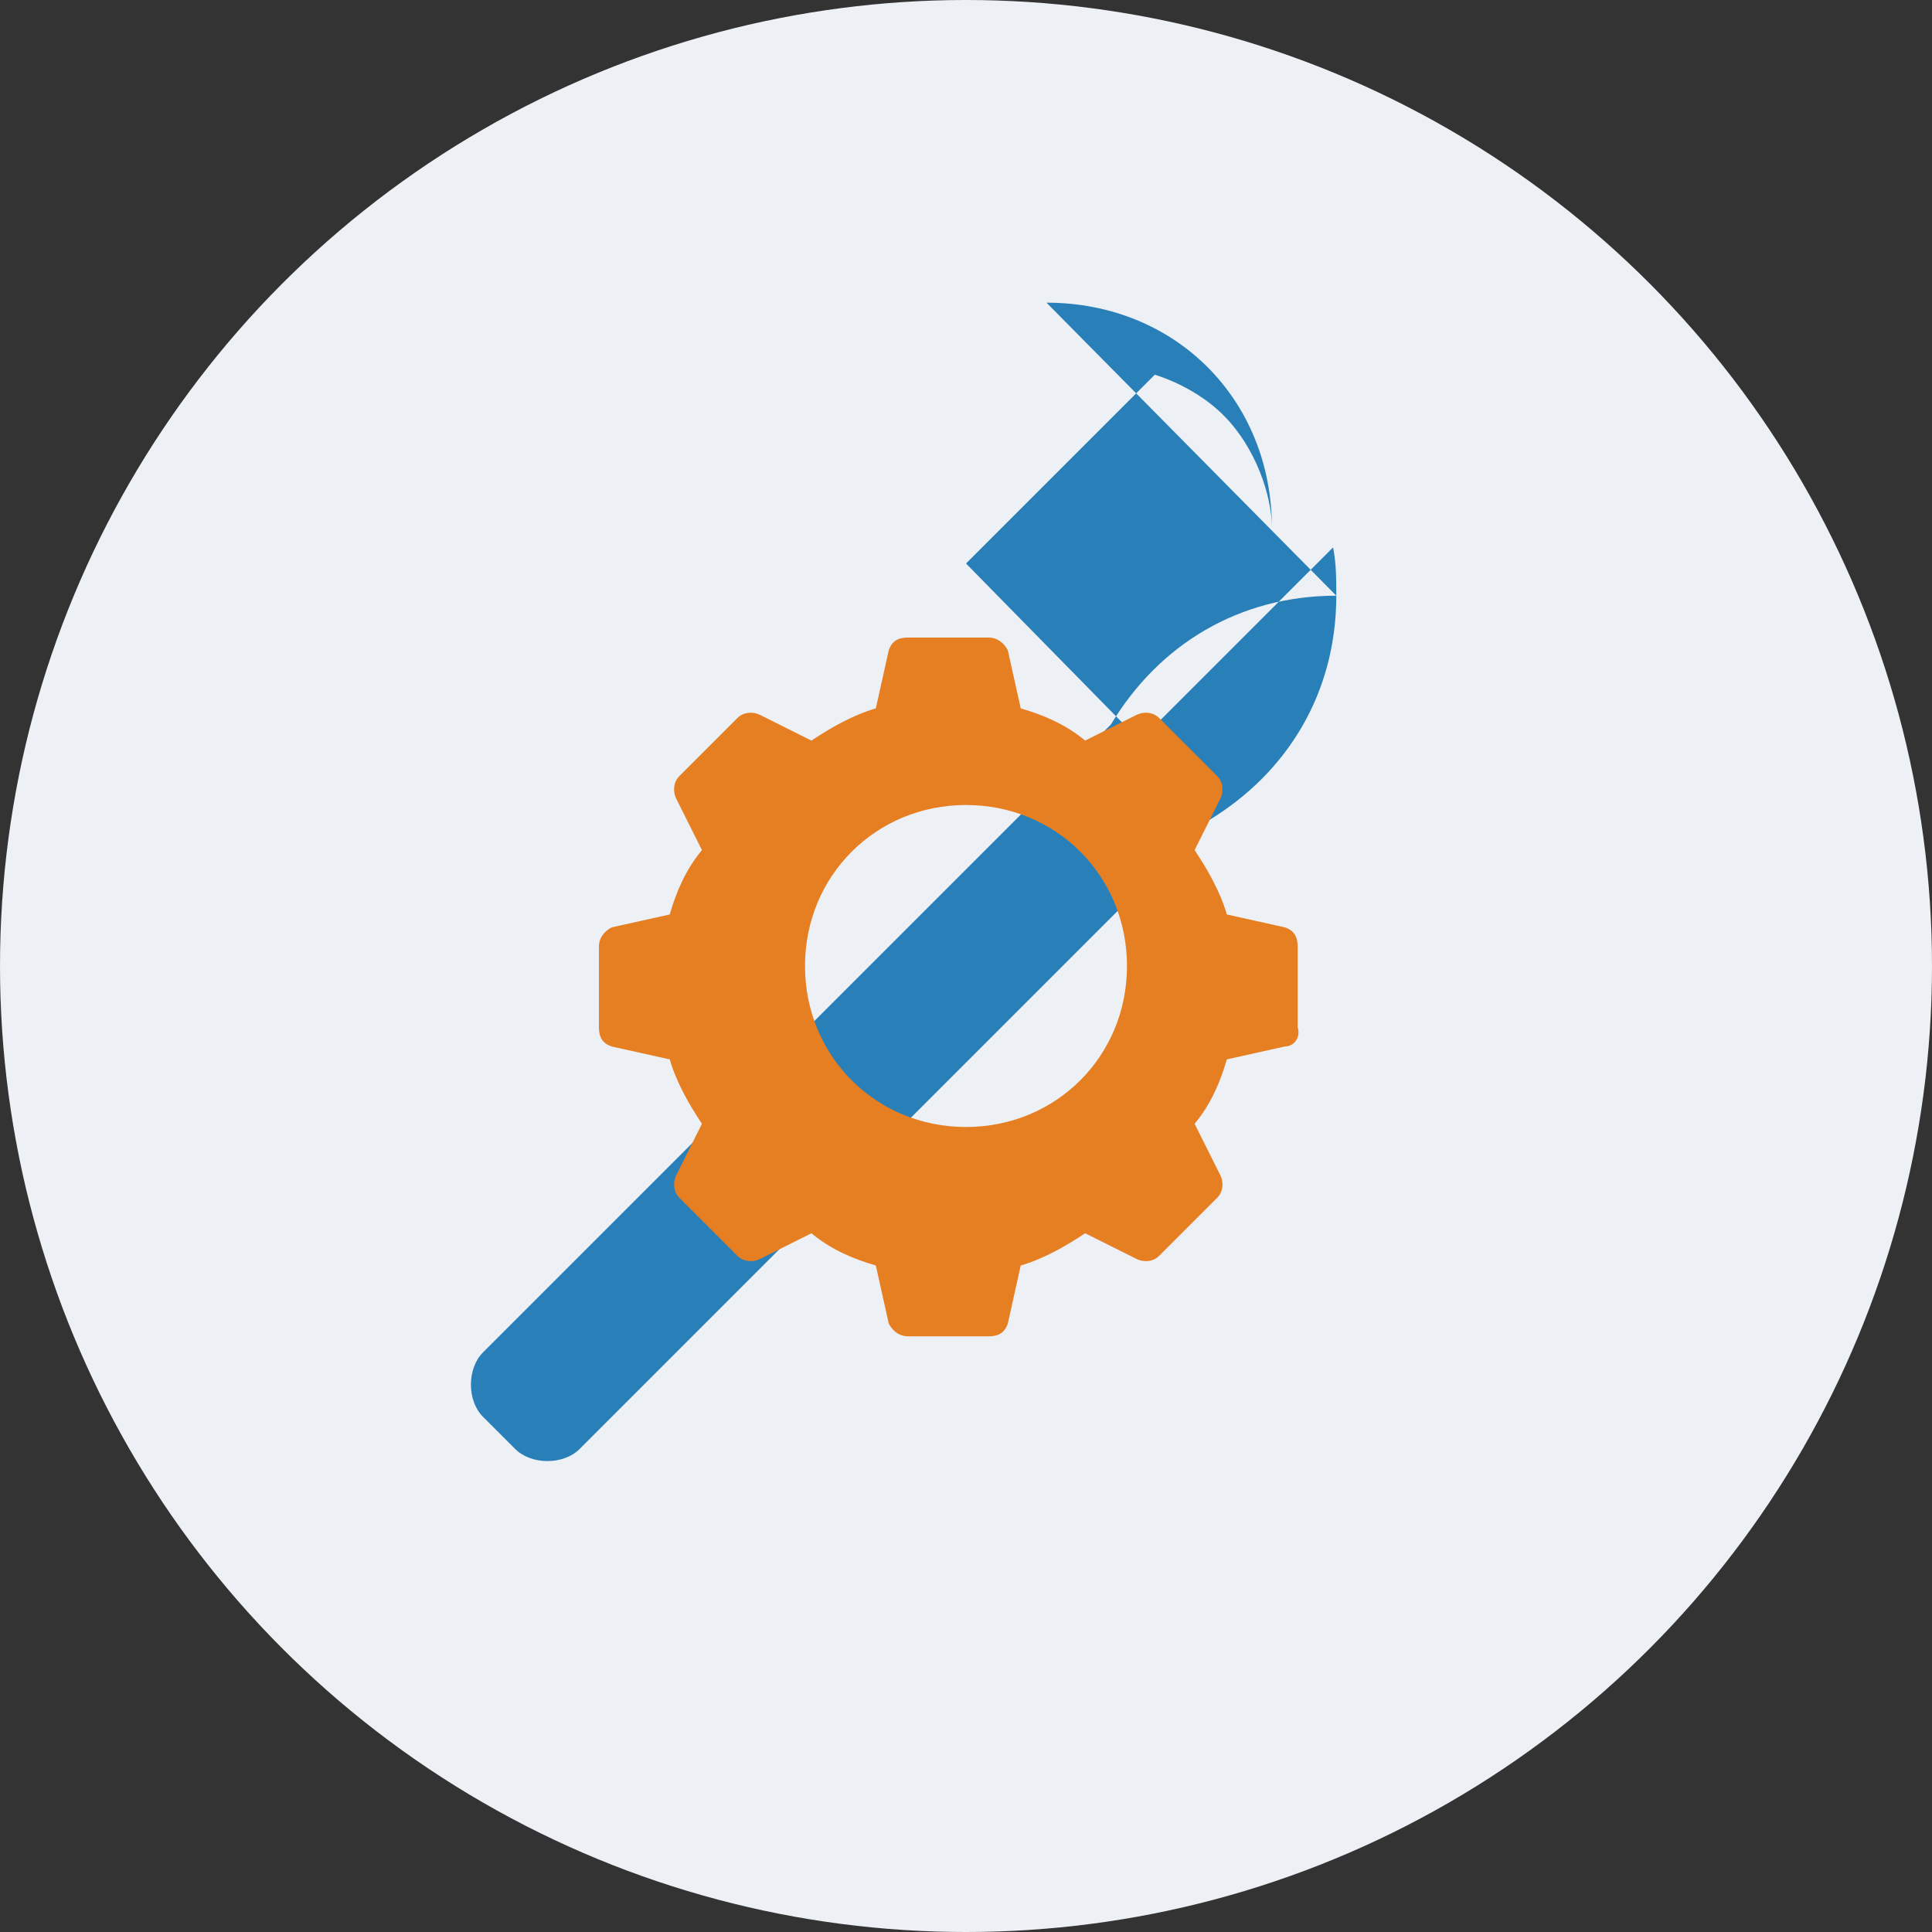
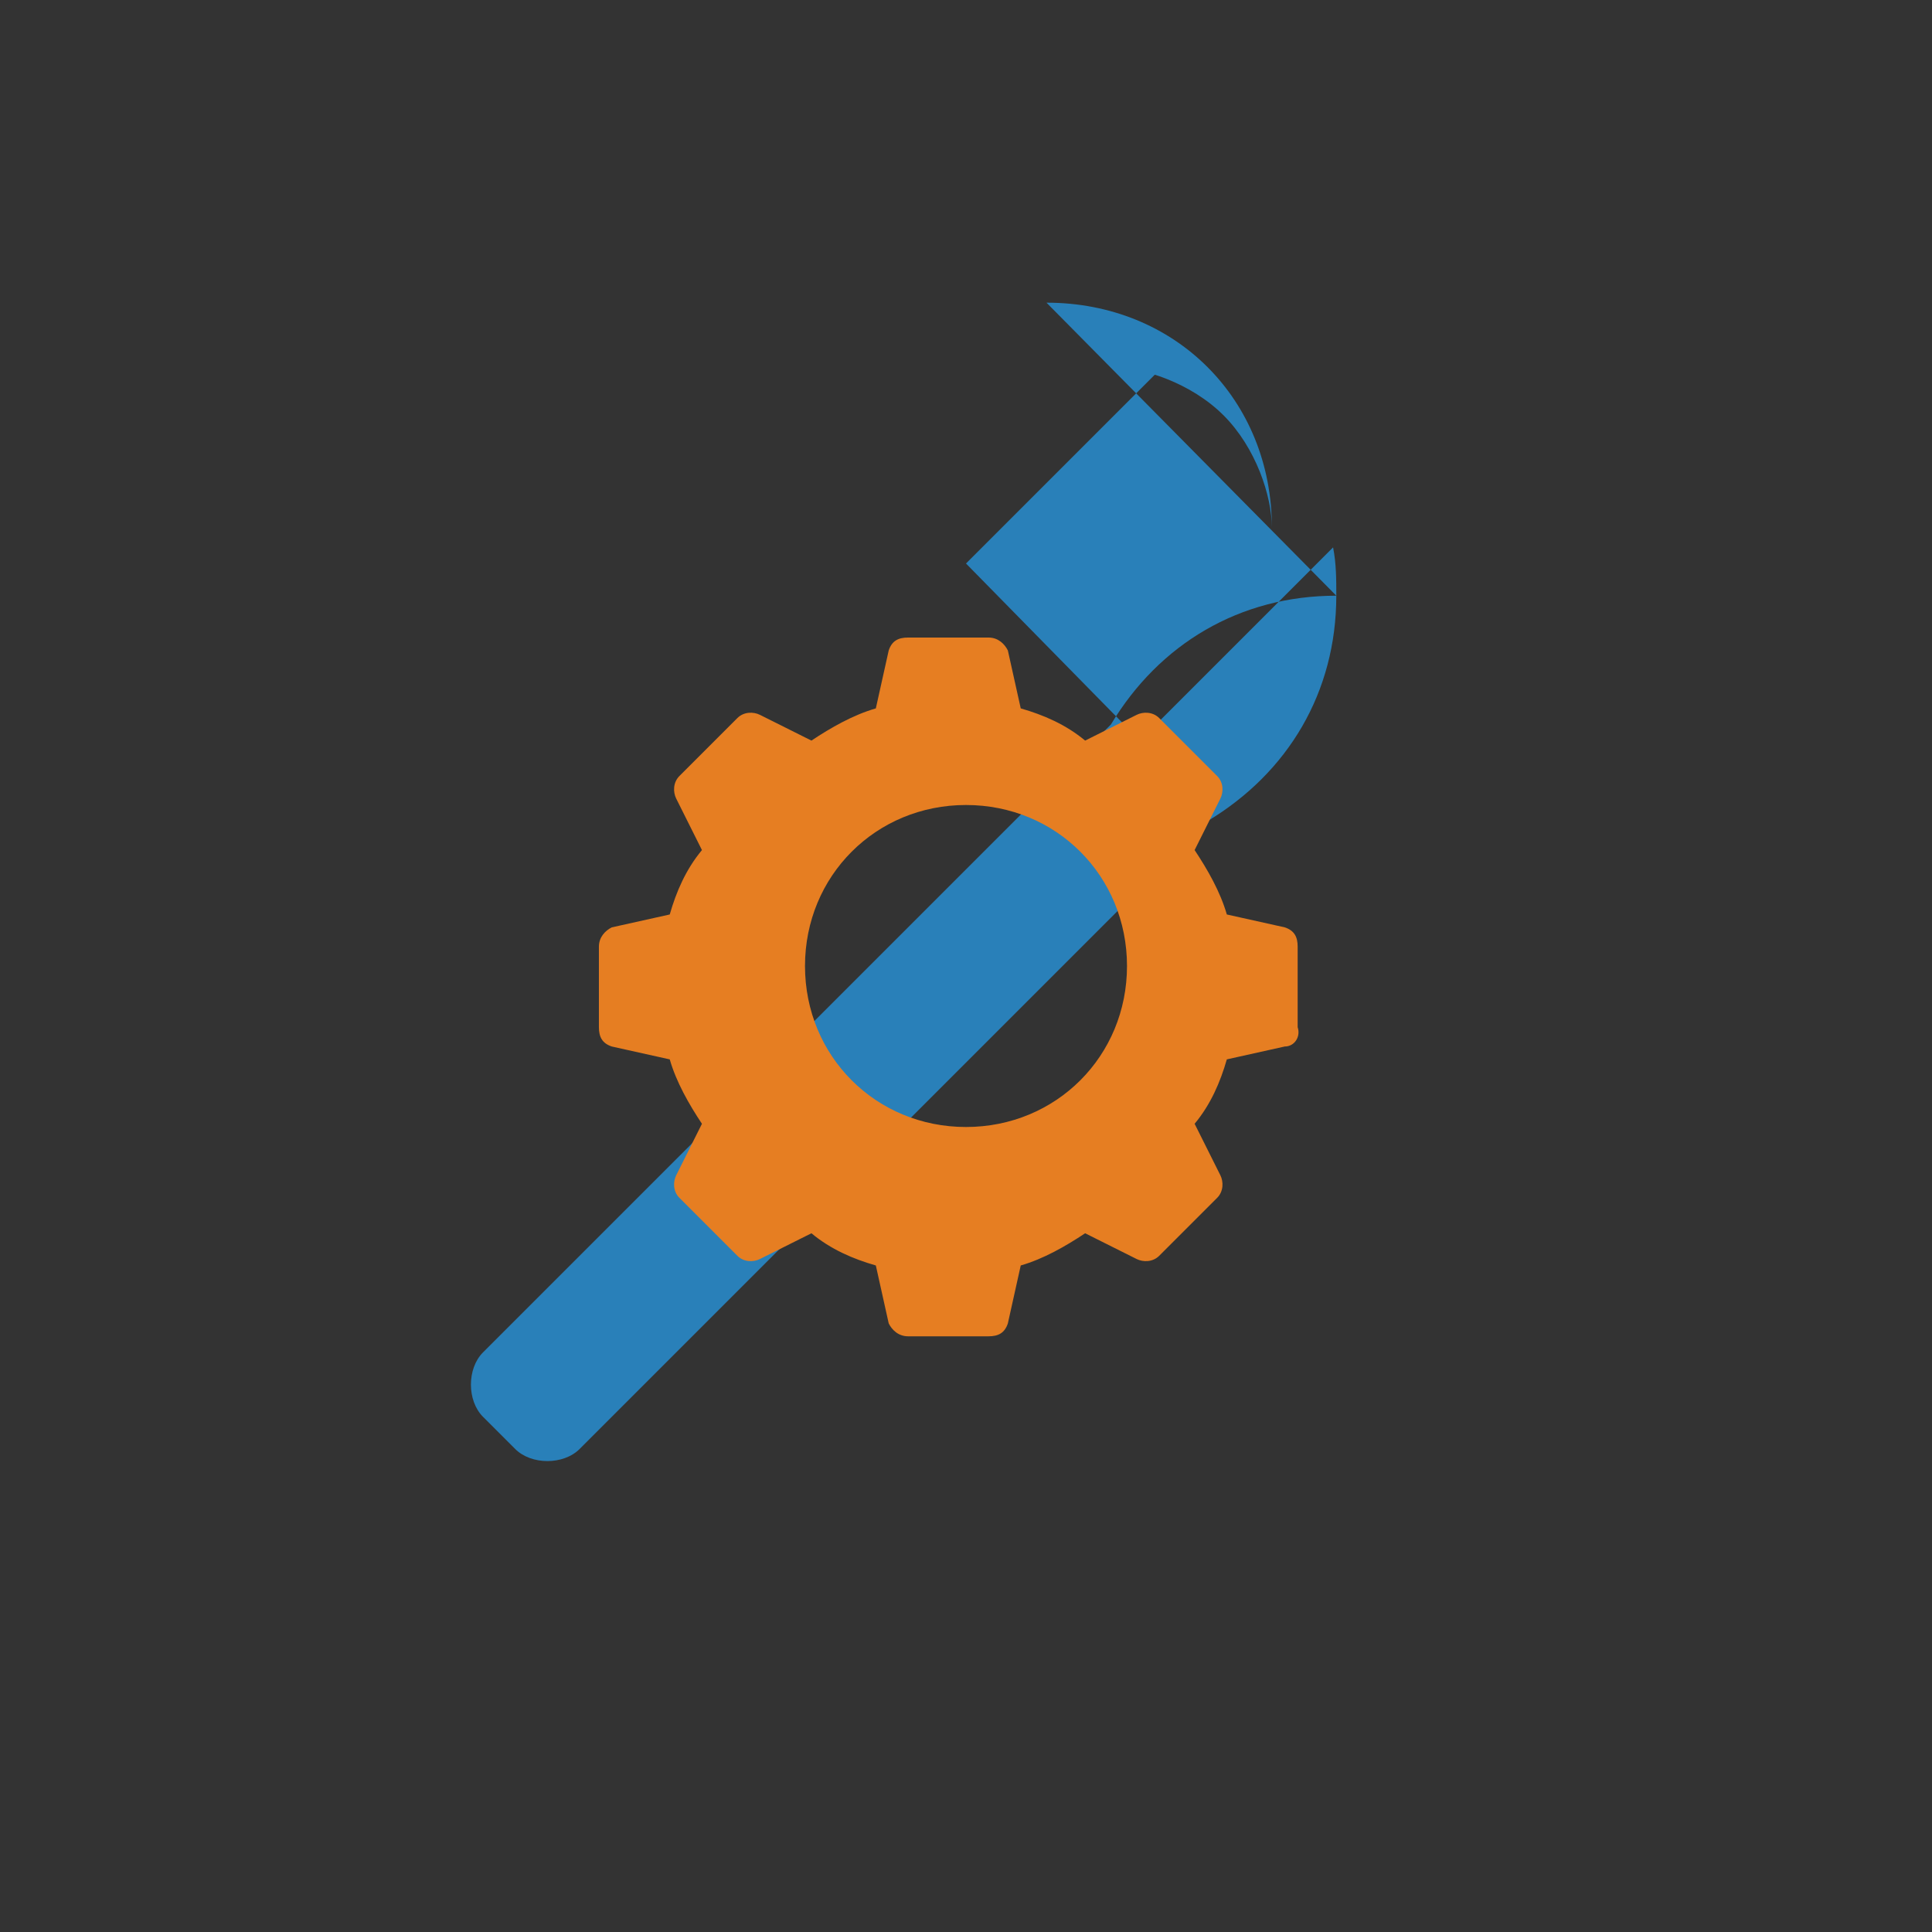
<svg xmlns="http://www.w3.org/2000/svg" width="60" height="60" viewBox="0 0 60 60">
  <rect x="0" y="0" width="60" height="60" fill="#333333" stroke="none" />
  <style>
    .icon-bg { fill: #edf0f5; }
    .icon-primary { fill: #2980b9; }
    .icon-secondary { fill: #e67e22; }
  </style>
-   <circle class="icon-bg" cx="30" cy="30" r="30" />
  <path class="icon-primary" d="M41.5,18.5c-3,0-5.5,1.5-7,4L15,42c-0.5,0.5-0.5,1.5,0,2l1,1c0.5,0.5,1.5,0.5,2,0l19.5-19.5c2.5-1.5,4-4,4-7c0-0.5,0-1-0.1-1.5l-6,6L30,17.5l6-6c-0.5-0.1-1-0.1-1.5-0.1c1,0,2.5,0.5,3.5,1.5s1.5,2.5,1.5,3.5c0-4-3-7-7-7" />
  <path class="icon-secondary" d="M30,25c-2.8,0-5,2.2-5,5s2.2,5,5,5s5-2.2,5-5S32.8,25,30,25z M39.9,32.5l-1.8,0.4c-0.2,0.7-0.5,1.4-1,2l0.8,1.6c0.1,0.2,0.1,0.5-0.1,0.7l-1.8,1.8c-0.2,0.2-0.5,0.2-0.7,0.1l-1.6-0.8c-0.6,0.4-1.3,0.8-2,1l-0.4,1.8c-0.1,0.3-0.3,0.4-0.6,0.4h-2.5c-0.3,0-0.5-0.2-0.6-0.4l-0.4-1.8c-0.7-0.2-1.4-0.5-2-1l-1.6,0.8c-0.2,0.1-0.5,0.1-0.7-0.1l-1.8-1.8c-0.2-0.2-0.2-0.5-0.1-0.7l0.8-1.6c-0.4-0.6-0.8-1.3-1-2l-1.8-0.4c-0.3-0.1-0.4-0.3-0.4-0.6v-2.5c0-0.3,0.2-0.5,0.4-0.6l1.8-0.4c0.2-0.7,0.5-1.4,1-2l-0.8-1.6c-0.1-0.2-0.1-0.5,0.1-0.7l1.8-1.8c0.2-0.2,0.5-0.2,0.7-0.1l1.6,0.8c0.6-0.4,1.3-0.8,2-1l0.4-1.8c0.1-0.3,0.3-0.4,0.6-0.4h2.5c0.3,0,0.5,0.2,0.6,0.4l0.4,1.8c0.7,0.2,1.4,0.5,2,1l1.6-0.8c0.2-0.1,0.5-0.1,0.7,0.1l1.8,1.8c0.2,0.2,0.2,0.5,0.1,0.7l-0.8,1.6c0.4,0.6,0.8,1.3,1,2l1.8,0.4c0.3,0.1,0.4,0.3,0.4,0.6v2.5C40.4,32.2,40.2,32.5,39.9,32.5z" />
</svg>